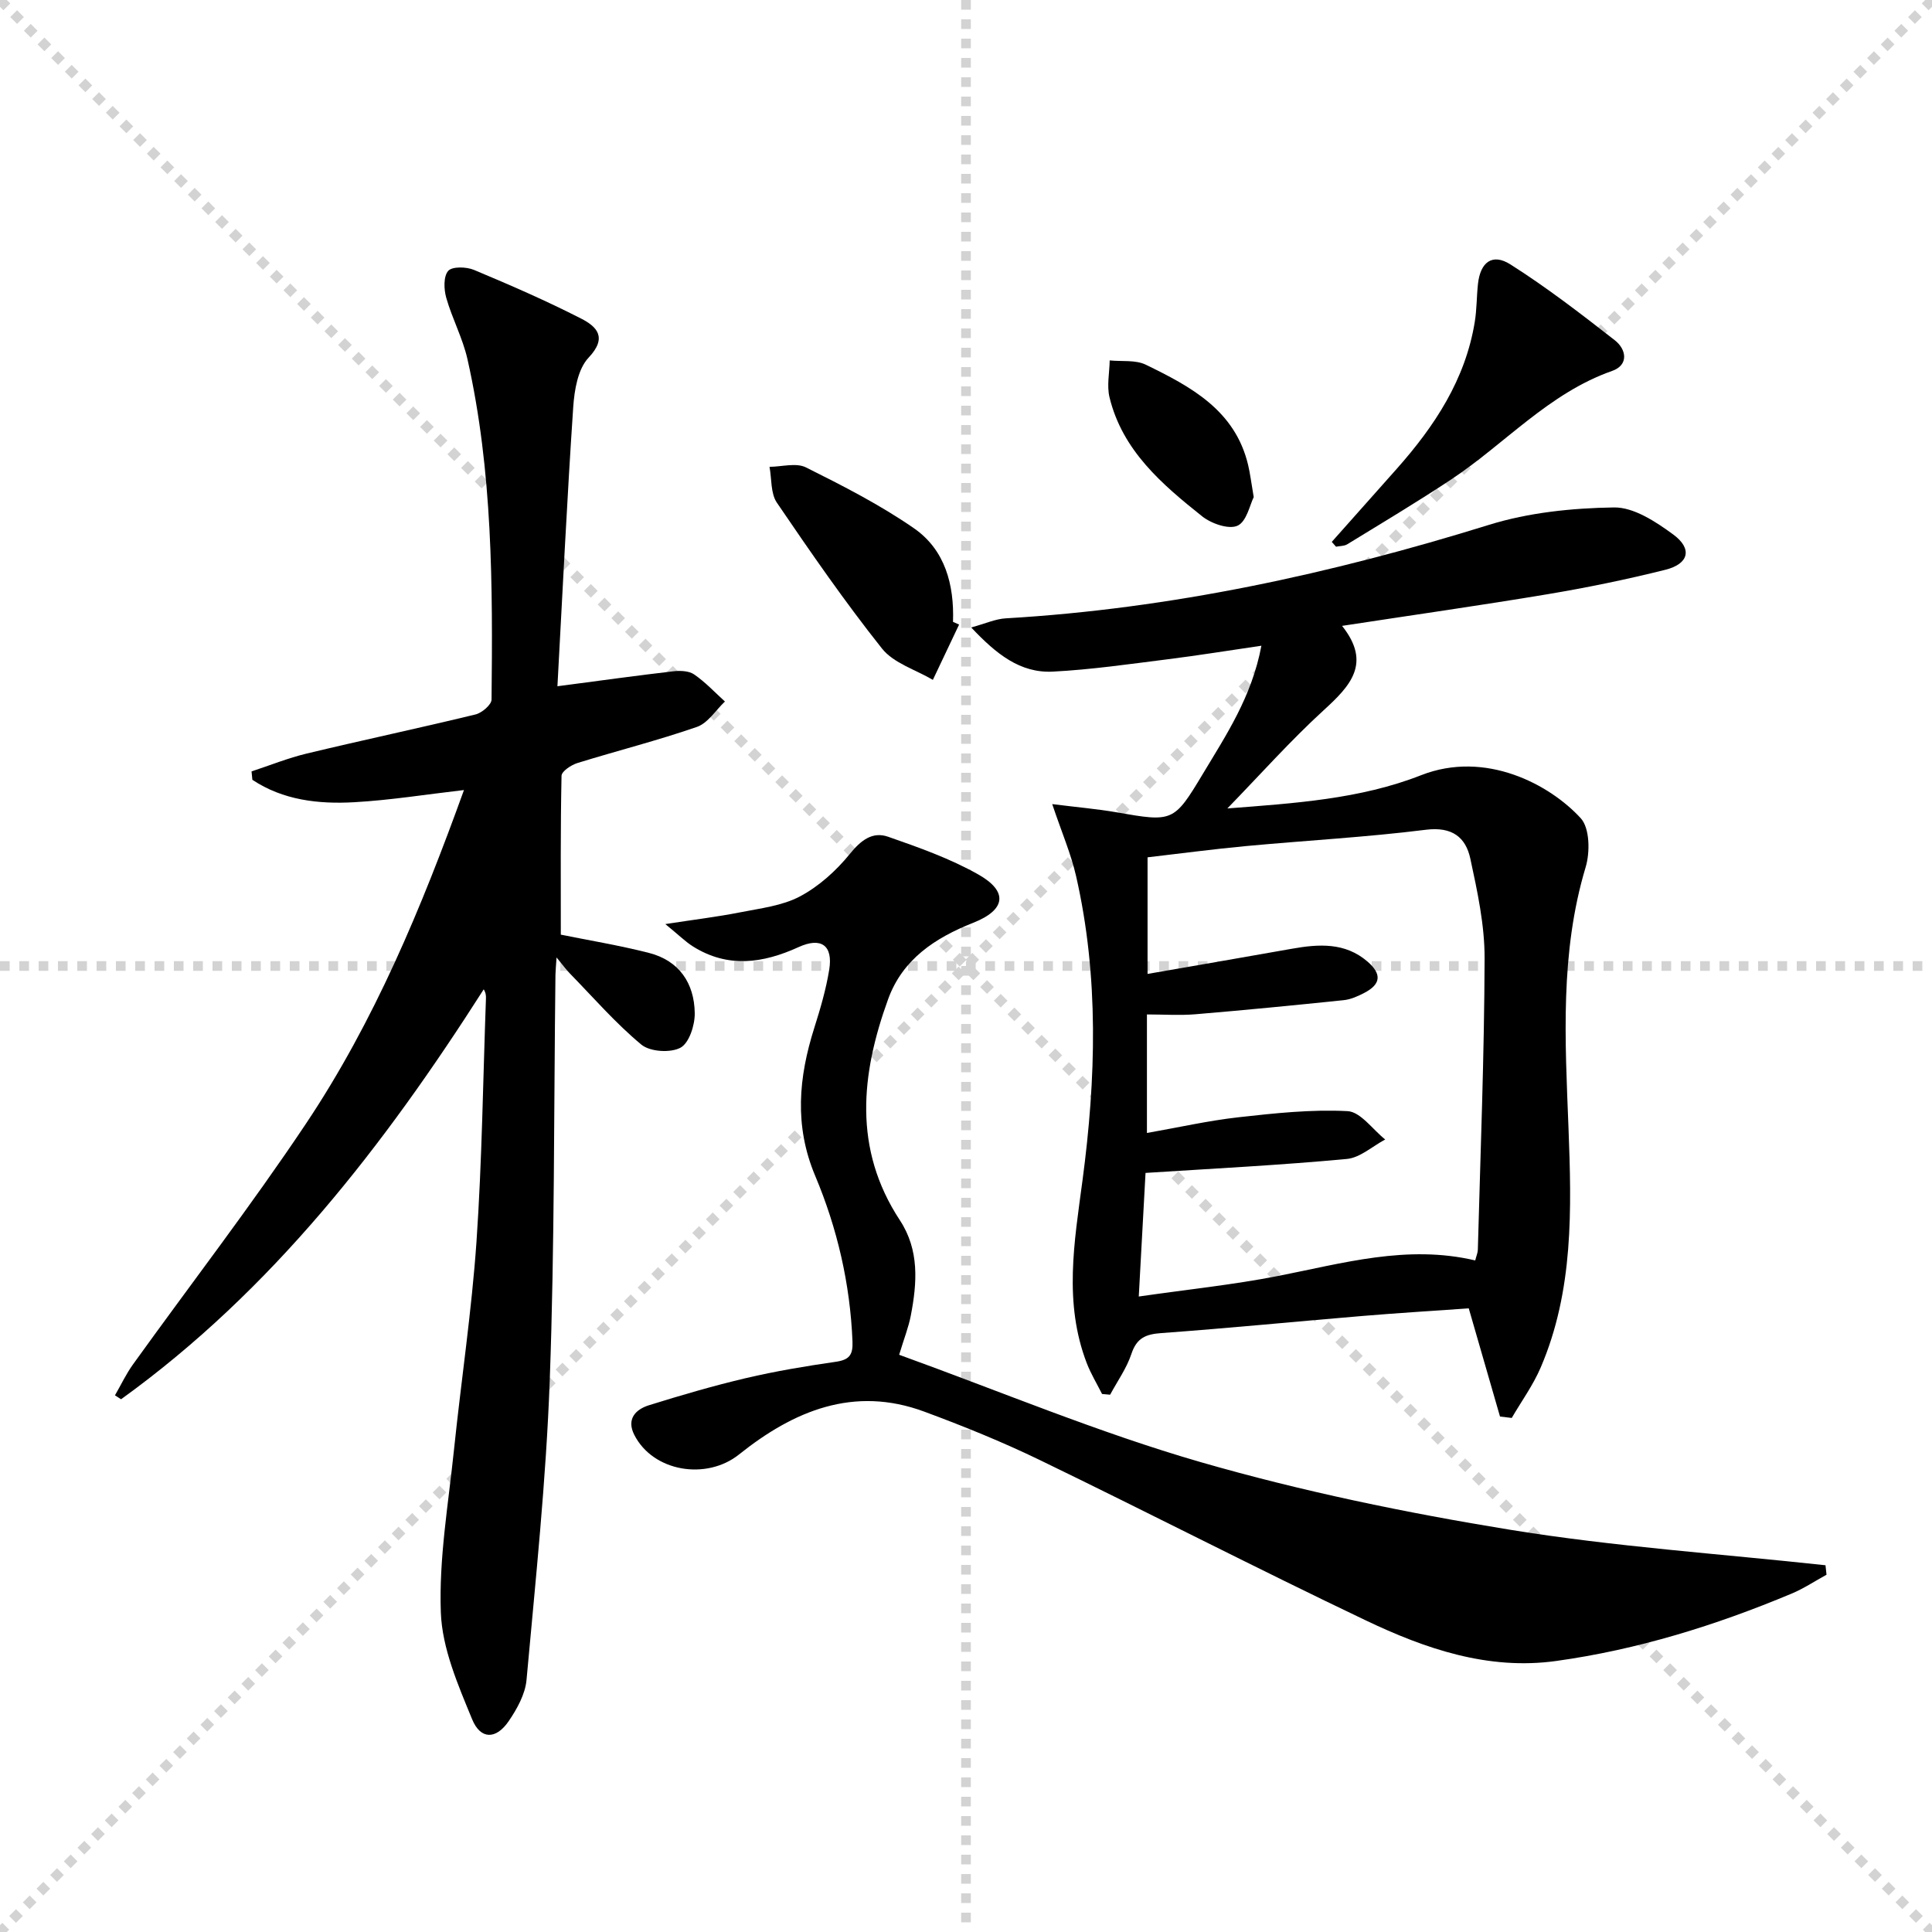
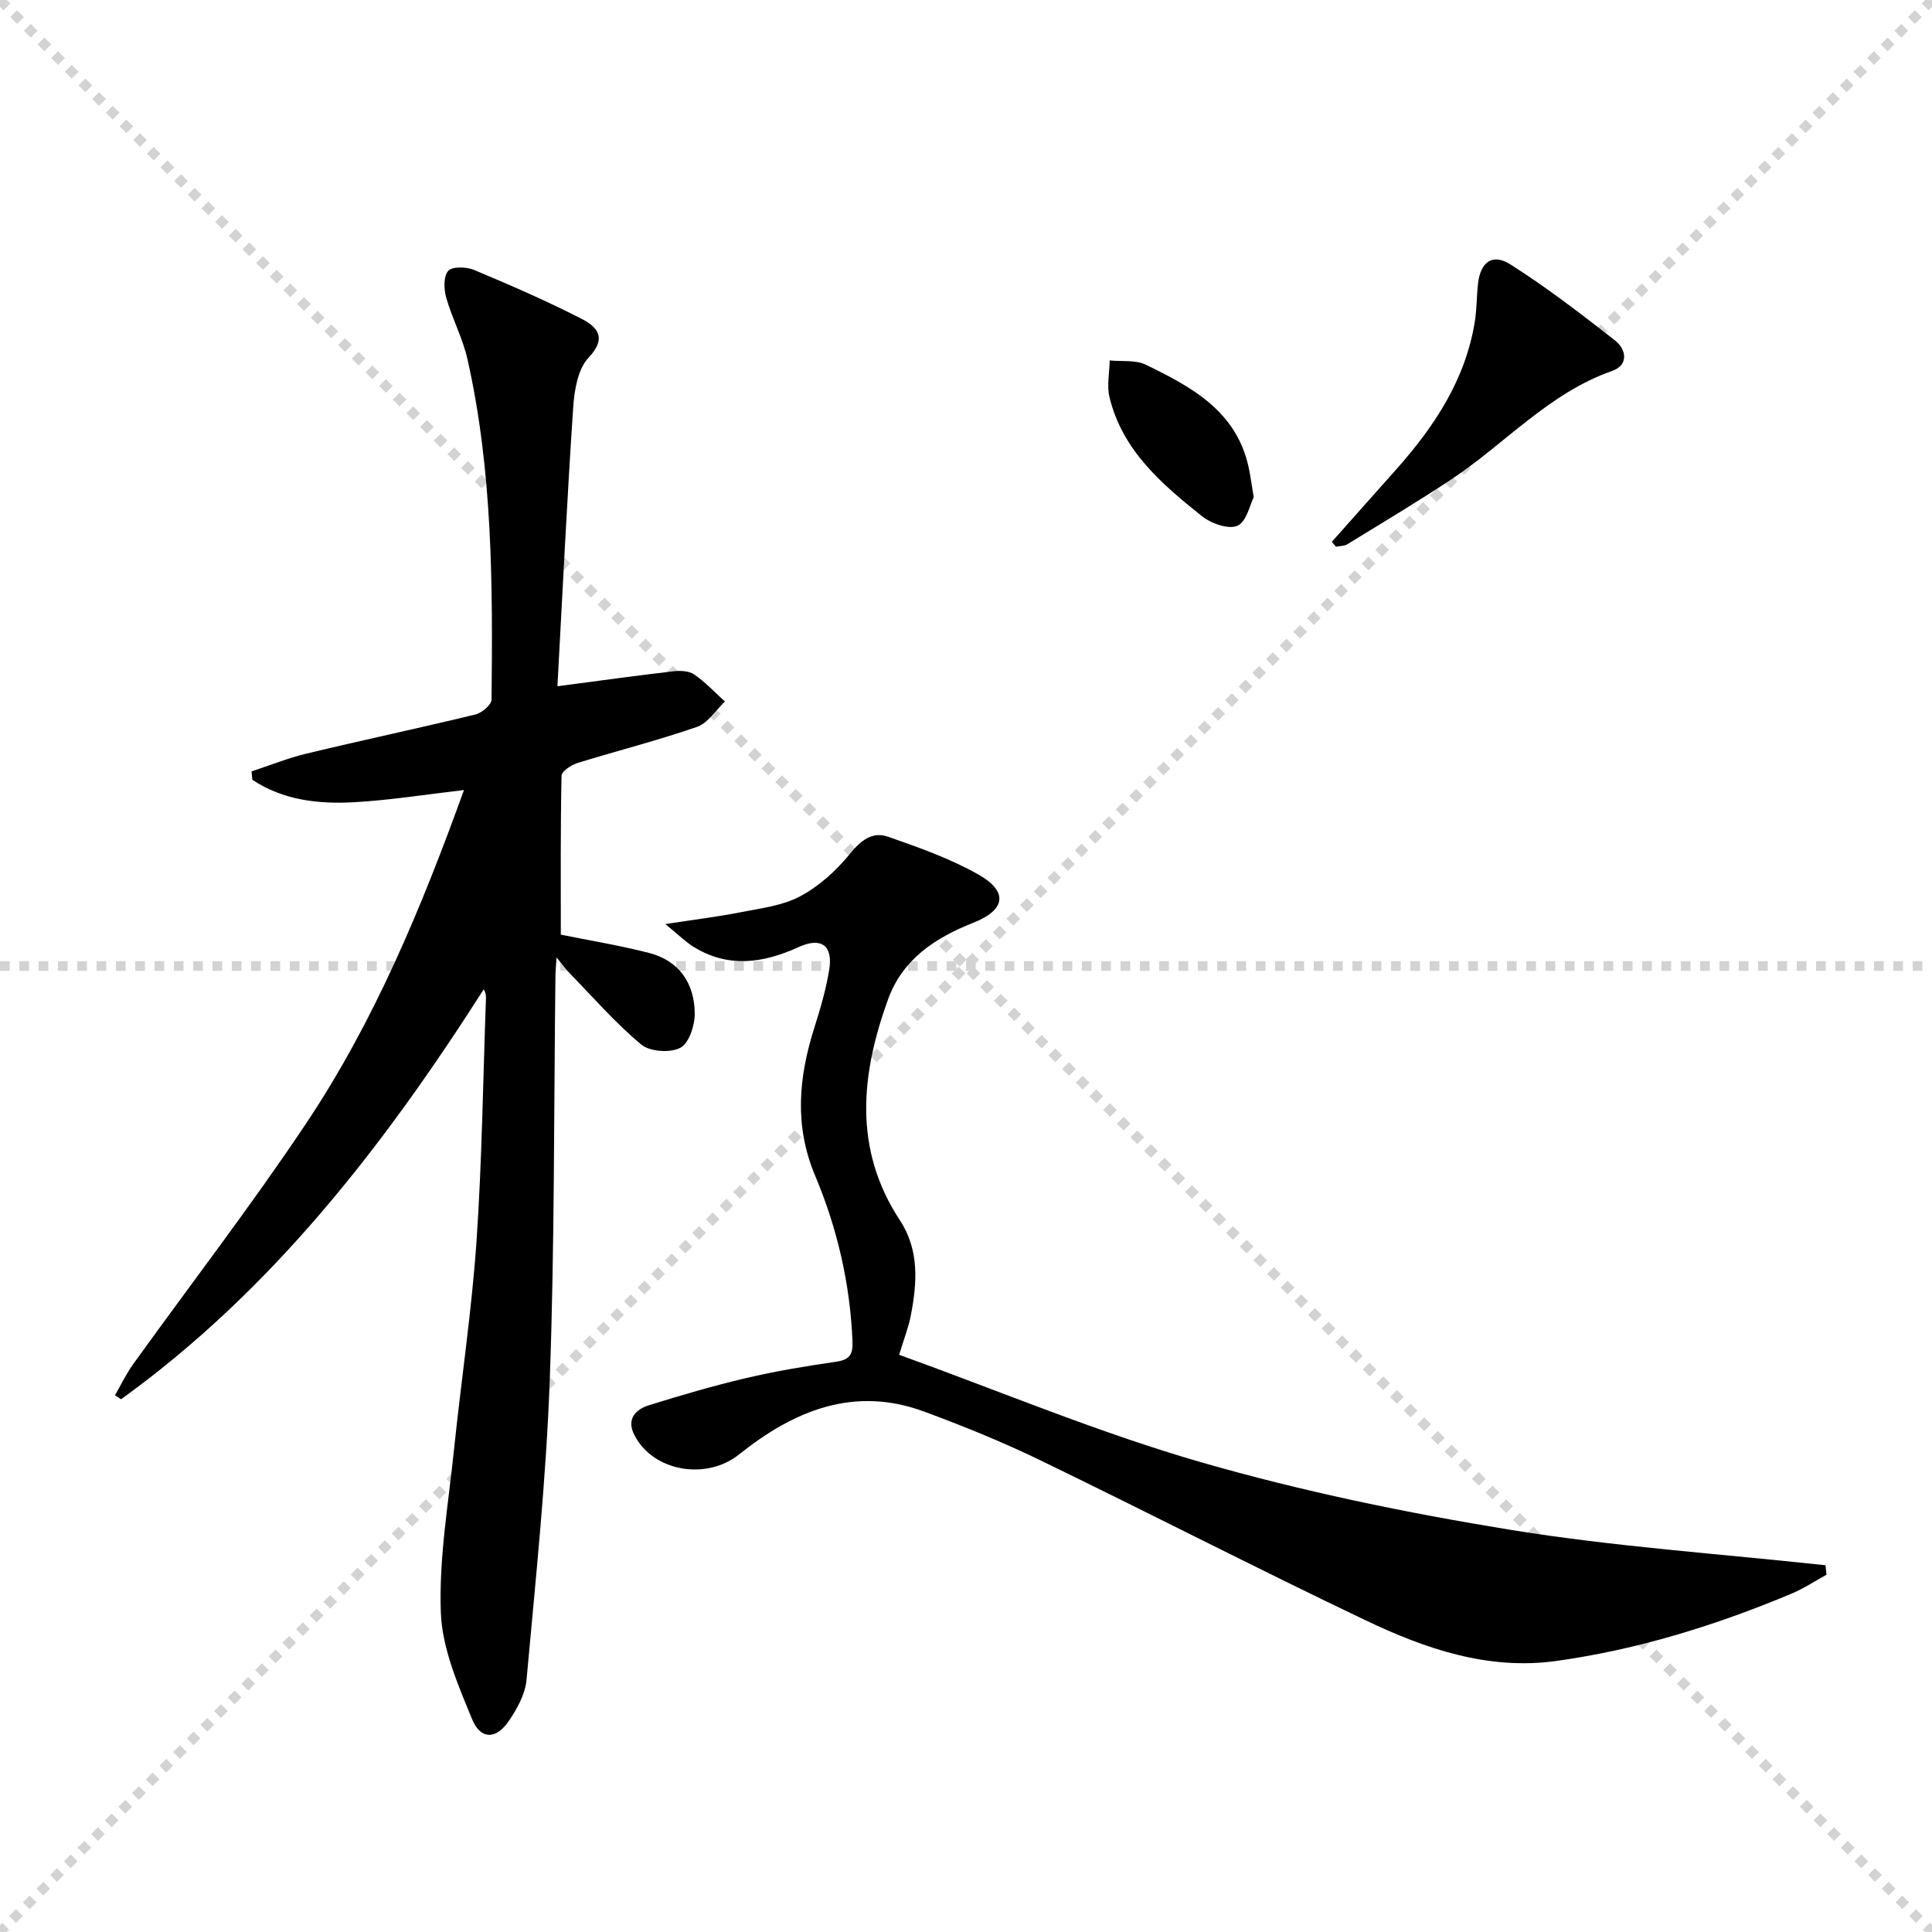
<svg xmlns="http://www.w3.org/2000/svg" enable-background="new 0 0 400 400" viewBox="0 0 400 400">
  <g stroke="lightgray" stroke-dasharray="1,1" stroke-width="1" transform="scale(2, 2)">
    <line x1="0" y1="0" x2="200" y2="200" />
    <line x1="200" y1="0" x2="0" y2="200" />
-     <line x1="100" y1="0" x2="100" y2="200" />
    <line x1="0" y1="100" x2="200" y2="100" />
  </g>
-   <path d="m310.56 293.28c-2.09-7.24-4.19-14.48-6.47-22.4-7.09.5-14.52.95-21.93 1.57-13.91 1.16-27.8 2.54-41.72 3.55-3.24.23-5.1 1.02-6.19 4.3-.99 2.98-2.9 5.65-4.41 8.46-.56-.05-1.11-.1-1.67-.15-1.07-2.13-2.32-4.18-3.17-6.39-4.8-12.5-2.58-25.04-.88-37.83 2.79-20.98 3.44-42.12-1.33-63.01-1.05-4.61-2.97-9.03-4.94-14.9 5.32.67 9.35 1.01 13.32 1.7 11.62 2.04 11.88 2.03 17.84-7.91 4.85-8.09 10.16-16 12.15-26.58-6.84 1-13.13 2.02-19.44 2.81-7.89.99-15.79 2.14-23.72 2.55-6.78.35-11.74-3.64-16.92-9.14 2.93-.8 5.02-1.77 7.16-1.89 34.21-2 67.35-9.2 100.02-19.35 8.25-2.56 17.23-3.48 25.9-3.61 4.09-.06 8.65 2.95 12.25 5.59 4.04 2.96 3.27 6.1-1.63 7.32-8.03 2.01-16.17 3.68-24.34 5.05-13.88 2.32-27.81 4.3-42.58 6.56 6.17 7.74 1.7 12.44-3.82 17.48-6.84 6.25-13.02 13.21-19.93 20.32 13.85-1.07 27.49-1.92 40.11-6.88 13.32-5.23 26.66 1.91 33.06 8.91 1.87 2.05 1.94 7.04 1.01 10.13-5.34 17.77-4.25 35.85-3.55 53.97.64 16.8 1.08 33.65-5.74 49.58-1.57 3.68-3.98 6.99-6.01 10.48-.82-.09-1.62-.19-2.43-.29zm-73.39-50.44c-.42 7.61-.89 16.14-1.4 25.59 10.13-1.46 19.51-2.43 28.73-4.23 13.51-2.64 26.83-6.57 40.93-3.24.24-.97.52-1.58.54-2.19.54-20.12 1.34-40.24 1.4-60.36.02-6.88-1.49-13.84-2.95-20.62-.96-4.46-3.78-6.67-9.19-6-12.36 1.55-24.83 2.22-37.25 3.38-6.88.64-13.73 1.56-20.39 2.33v24.14c10.35-1.8 20.15-3.48 29.93-5.22 5.53-.98 10.96-1.33 15.59 2.65 3.04 2.62 2.79 4.72-.69 6.52-1.31.68-2.76 1.33-4.2 1.48-10.22 1.06-20.45 2.06-30.7 2.92-3.24.27-6.53.04-10.06.04v24.54c6.55-1.15 12.71-2.55 18.94-3.25 7.5-.84 15.11-1.66 22.6-1.27 2.69.14 5.2 3.81 7.79 5.87-2.64 1.4-5.2 3.78-7.95 4.03-13.65 1.28-27.37 1.97-41.67 2.89z" fill="#000001" />
  <path d="m115.41 142.08c8.93-1.17 16.44-2.22 23.96-3.09 1.43-.17 3.25-.11 4.34.64 2.32 1.59 4.28 3.71 6.38 5.61-1.91 1.8-3.53 4.47-5.8 5.26-8.14 2.82-16.52 4.93-24.75 7.48-1.29.4-3.26 1.71-3.28 2.64-.23 10.93-.15 21.87-.15 32.89 5.65 1.15 12.02 2.19 18.25 3.78 6.26 1.6 9.4 6.28 9.48 12.49.03 2.47-1.16 6.18-2.96 7.14-2.08 1.11-6.3.84-8.09-.64-5.34-4.43-9.94-9.75-14.81-14.74-.78-.8-1.43-1.71-2.75-3.31-.12 1.78-.21 2.68-.23 3.59-.34 27.97-.16 55.96-1.18 83.91-.75 20.73-2.94 41.41-4.81 62.09-.27 2.94-1.96 5.99-3.68 8.51-2.6 3.82-5.82 3.9-7.58-.37-2.92-7.11-6.21-14.66-6.48-22.13-.41-11.17 1.56-22.44 2.72-33.64 1.49-14.37 3.66-28.69 4.66-43.09 1.15-16.75 1.35-33.57 1.96-50.35.02-.57 0-1.14-.46-1.92-20.64 32.34-43.77 62.28-75.08 84.87-.42-.27-.84-.54-1.27-.81 1.24-2.14 2.3-4.41 3.73-6.4 11.94-16.61 24.45-32.83 35.8-49.82 14.19-21.23 23.93-44.73 32.73-69.1-7.82.9-15.24 2.1-22.71 2.52-7.42.42-14.75-.42-21.1-4.64-.06-.58-.11-1.16-.17-1.74 3.81-1.25 7.55-2.77 11.44-3.7 11.62-2.79 23.31-5.27 34.93-8.09 1.32-.32 3.31-2.01 3.32-3.08.25-23.63.24-47.27-4.99-70.49-.98-4.34-3.17-8.4-4.39-12.7-.5-1.76-.59-4.42.4-5.56.82-.95 3.76-.87 5.34-.21 7.49 3.13 14.95 6.38 22.17 10.07 3.22 1.65 5.55 3.88 1.56 8.1-2.22 2.35-2.94 6.7-3.18 10.23-1.29 19.18-2.21 38.42-3.27 57.8z" fill="#000001" />
  <path d="m186.16 280.49c20.87 7.55 41.28 16.12 62.4 22.22 20.97 6.05 42.52 10.5 64.08 14.01 21.6 3.51 43.53 4.98 65.31 7.35.07.65.14 1.31.21 1.96-2.41 1.32-4.73 2.87-7.25 3.92-15.69 6.57-31.87 11.6-48.74 13.94-14.05 1.95-27.07-2.52-39.43-8.42-22.63-10.79-44.94-22.28-67.51-33.21-7.75-3.75-15.77-7-23.85-9.99-14.61-5.42-27.08-.17-38.37 8.86-6.74 5.39-17.79 3.61-21.69-4.06-1.65-3.25.25-5.26 3.04-6.13 6.64-2.07 13.33-4.03 20.1-5.62 6.13-1.44 12.37-2.48 18.6-3.38 2.76-.4 3.55-1.4 3.44-4.18-.48-11.93-3.14-23.42-7.72-34.31-4.37-10.38-3.44-20.38-.19-30.64 1.25-3.95 2.43-7.97 3.09-12.04.82-5.06-1.68-6.81-6.35-4.68-7.34 3.35-14.63 4.4-21.86-.14-1.6-1.01-2.97-2.39-5.72-4.63 6.16-.95 10.83-1.51 15.43-2.42 4.22-.84 8.75-1.35 12.45-3.31 3.91-2.08 7.49-5.31 10.31-8.78 2.3-2.83 4.67-4.71 7.94-3.57 6.38 2.23 12.87 4.52 18.72 7.84 6.16 3.5 5.65 7.3-1.1 9.97-7.94 3.14-14.63 7.57-17.62 15.81-5.63 15.52-7.29 30.99 2.43 45.78 4.06 6.18 3.57 12.96 2.26 19.75-.46 2.39-1.38 4.7-2.41 8.1z" fill="#000001" />
  <path d="m275.73 112.19c4.49-5.05 8.99-10.1 13.48-15.16 7.82-8.82 14.17-18.43 16.12-30.35.43-2.6.38-5.28.67-7.91.49-4.49 2.97-6.4 6.71-4.03 7.51 4.76 14.59 10.22 21.61 15.7 2.42 1.89 2.95 5.13-.56 6.36-13.11 4.61-22.15 15.07-33.3 22.46-7.05 4.67-14.32 9.01-21.53 13.43-.63.39-1.54.34-2.32.5-.29-.33-.58-.67-.88-1z" fill="#000001" />
-   <path d="m198.57 129.31c-1.81 3.82-3.62 7.63-5.43 11.45-3.57-2.11-8.12-3.45-10.53-6.48-7.72-9.71-14.79-19.95-21.77-30.21-1.31-1.93-1.05-4.92-1.52-7.42 2.53-.01 5.49-.89 7.52.11 7.66 3.82 15.36 7.75 22.38 12.61 6.44 4.46 8.36 11.67 8.09 19.38.42.18.84.37 1.26.56z" fill="#000001" />
  <path d="m259.57 102.92c-.78 1.53-1.46 5.06-3.35 5.92-1.83.83-5.45-.44-7.34-1.95-8.33-6.64-16.5-13.62-19.17-24.64-.58-2.4 0-5.08.04-7.63 2.51.26 5.35-.15 7.48.89 9.31 4.53 18.49 9.42 21.18 20.76.42 1.76.63 3.56 1.16 6.65z" fill="#000001" />
</svg>